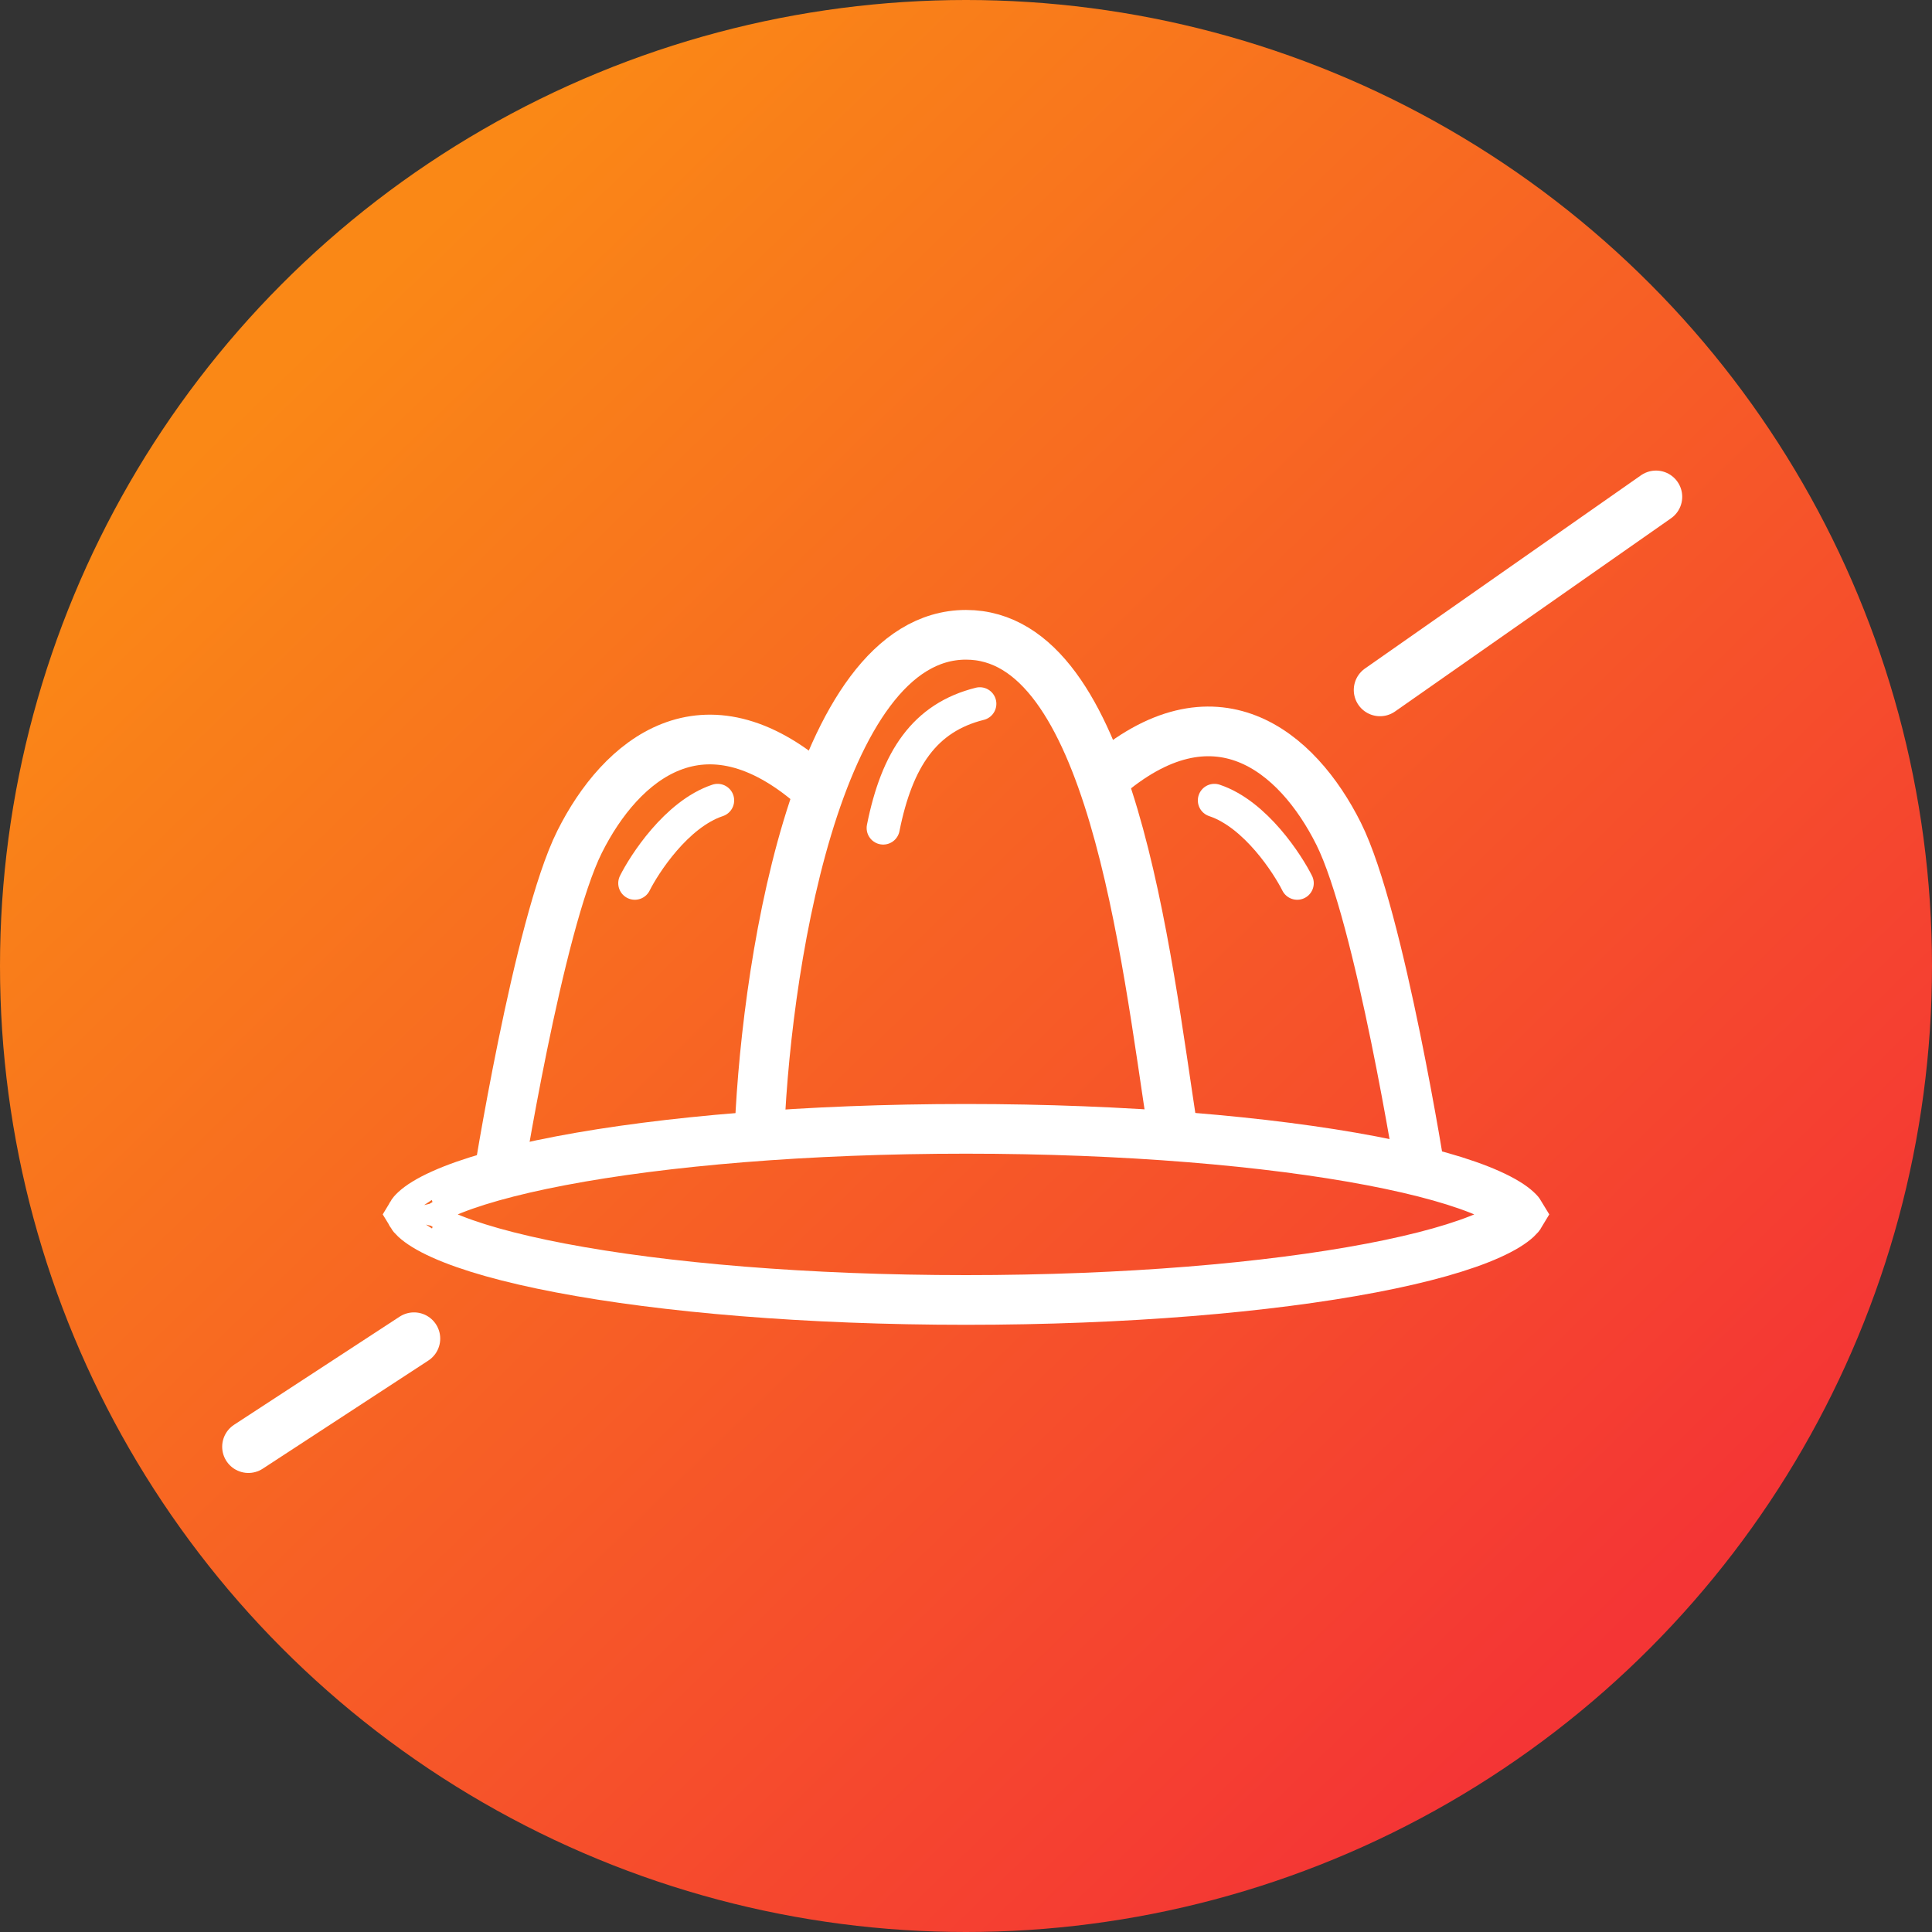
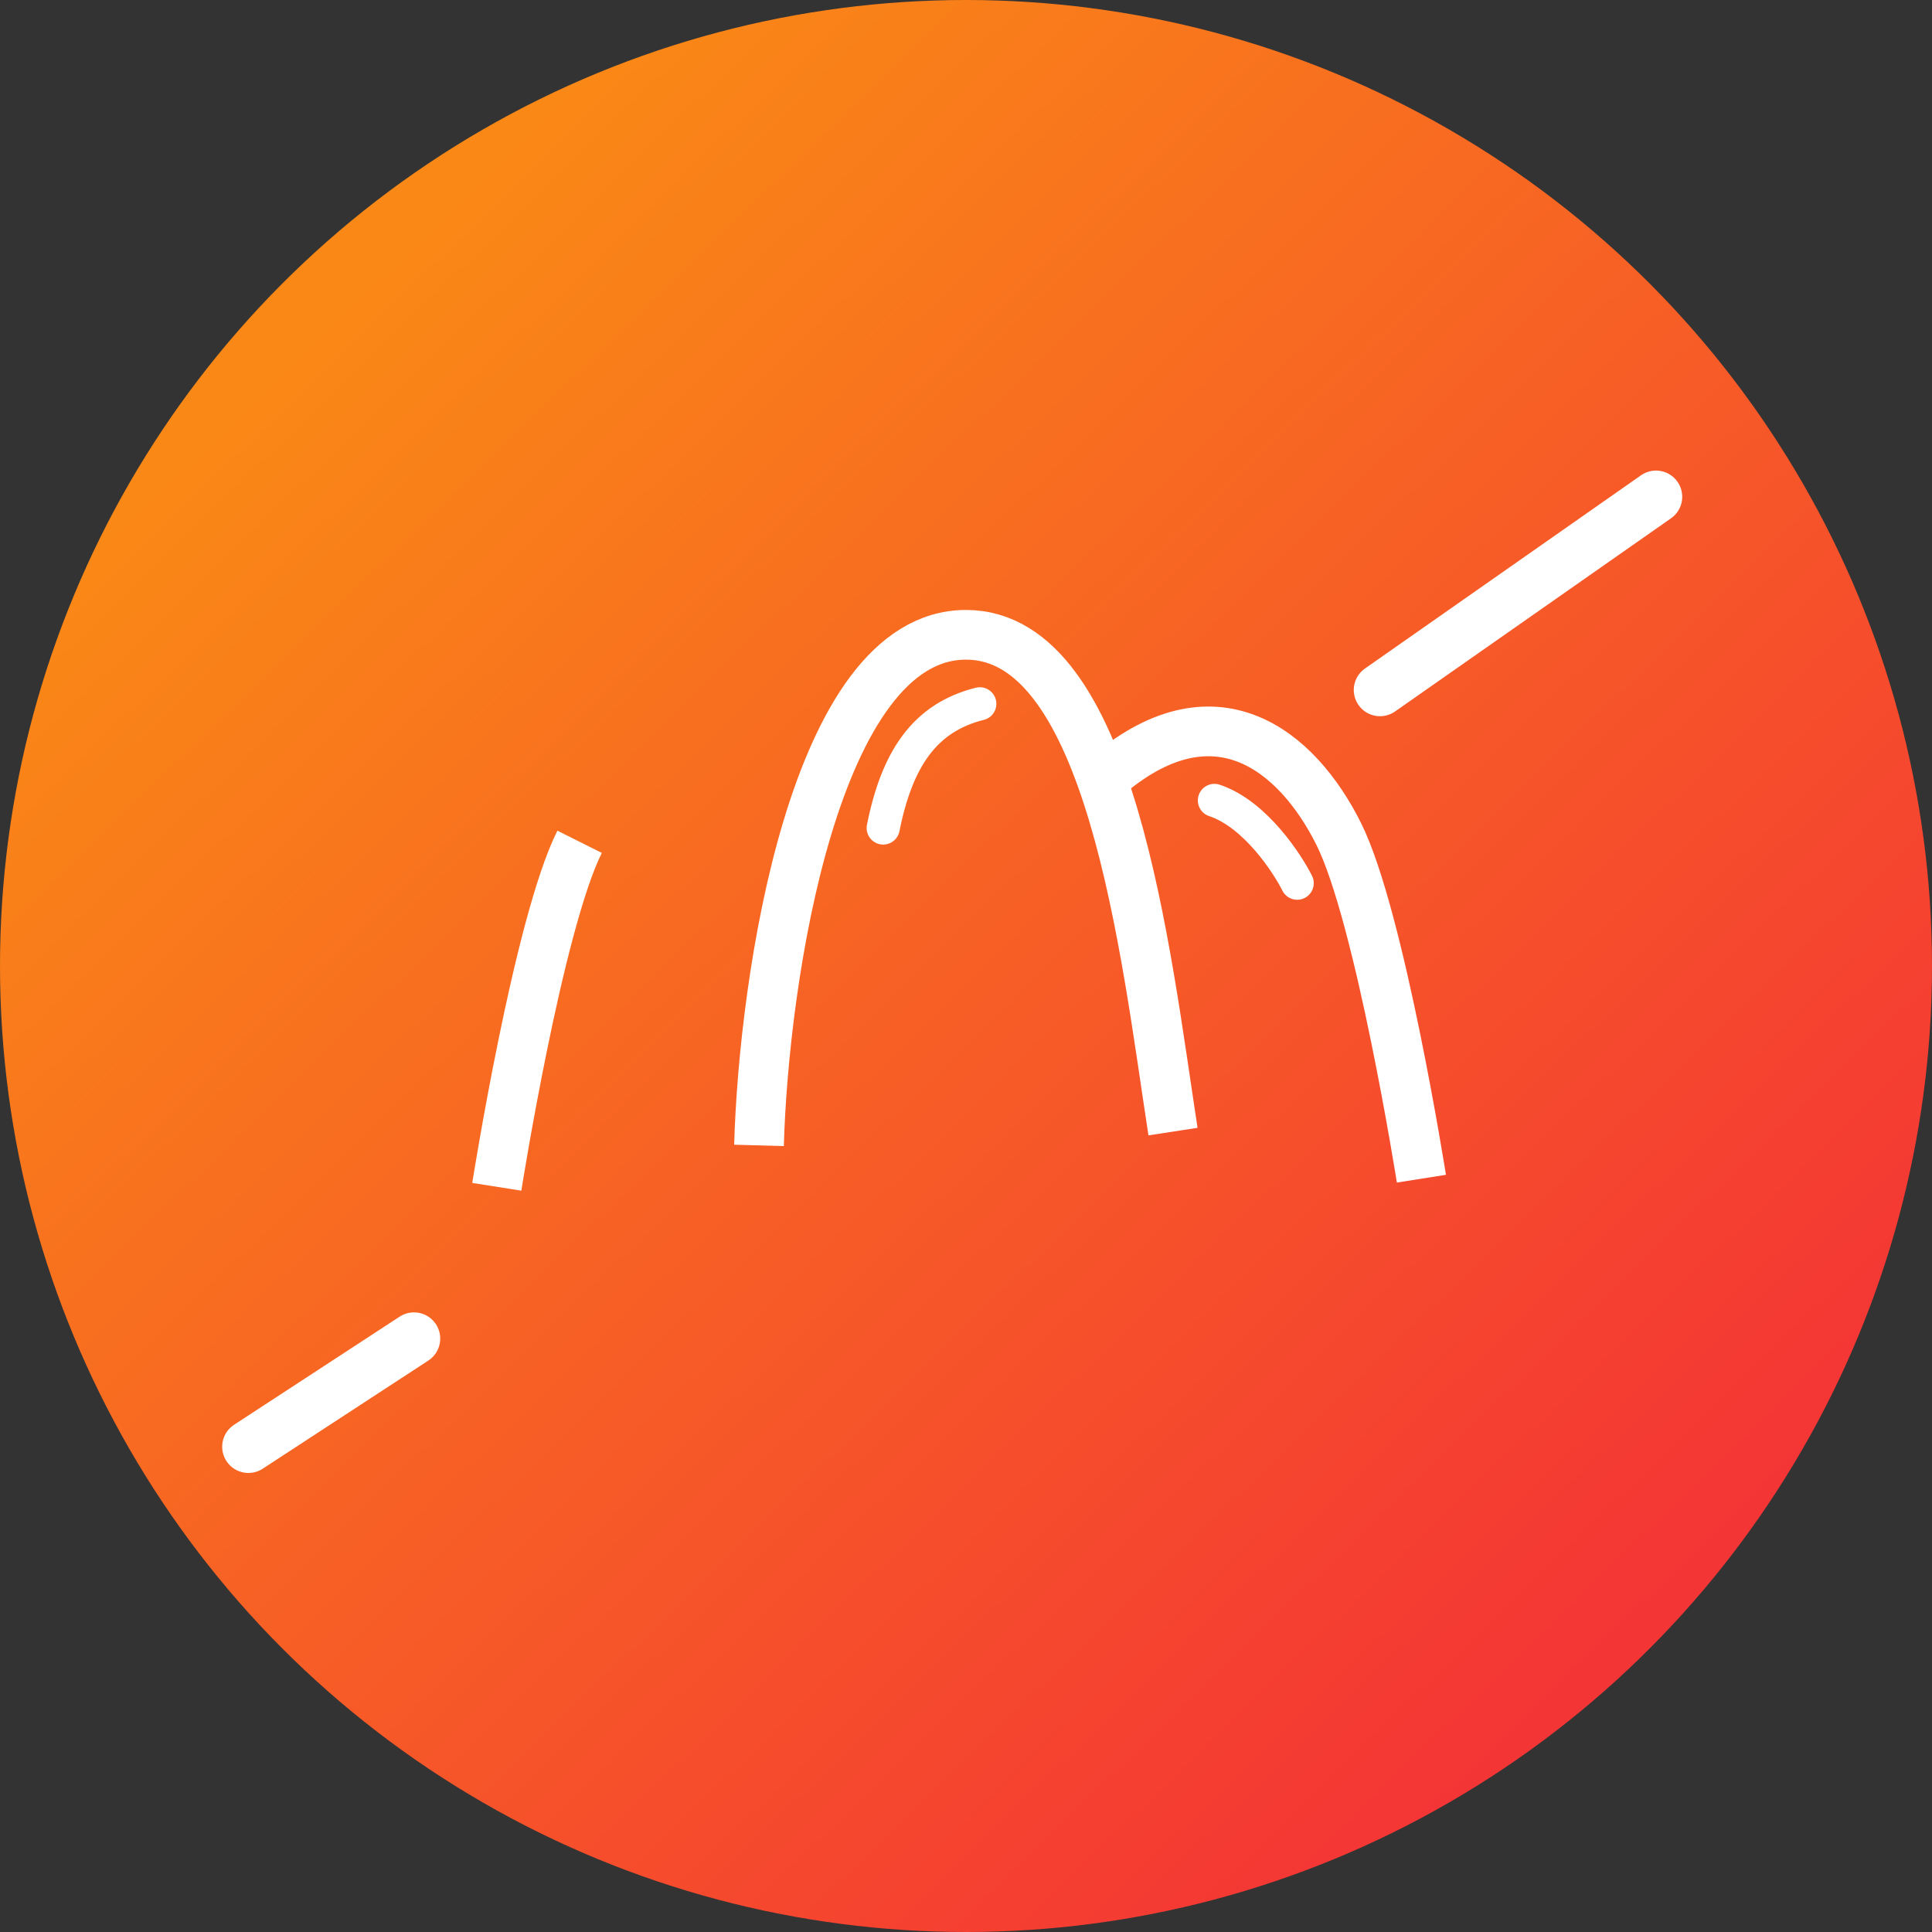
<svg xmlns="http://www.w3.org/2000/svg" width="70" height="70" viewBox="0 0 70 70" fill="none">
  <rect x="0" y="0" width="70" height="70" fill="#333333" stroke="none" />
  <circle cx="35" cy="35" r="35" fill="url(#paint0_linear_338_802)" />
  <path d="M9 52.418L15 48.5" stroke="white" stroke-width="1.9" stroke-linecap="round" />
  <path d="M50 25L60 18" stroke="white" stroke-width="1.9" stroke-linecap="round" />
-   <path d="M55.104 43.97C55.104 43.97 55.103 43.972 55.102 43.975C55.103 43.972 55.104 43.97 55.104 43.97ZM54.96 43.853C55.035 43.922 55.072 43.971 55.089 44C55.072 44.029 55.035 44.078 54.96 44.147C54.781 44.314 54.467 44.517 53.98 44.736C53.011 45.173 51.553 45.588 49.681 45.944C45.951 46.655 40.76 47.1 35 47.1C29.24 47.1 24.049 46.655 20.319 45.944C18.447 45.588 16.989 45.173 16.02 44.736C15.533 44.517 15.219 44.314 15.04 44.147C14.965 44.078 14.928 44.029 14.911 44C14.928 43.971 14.965 43.922 15.04 43.853C15.219 43.686 15.533 43.483 16.02 43.264C16.989 42.827 18.447 42.412 20.319 42.056C24.049 41.345 29.24 40.9 35 40.9C40.76 40.9 45.951 41.345 49.681 42.056C51.553 42.412 53.011 42.827 53.98 43.264C54.467 43.483 54.781 43.686 54.96 43.853ZM14.896 43.97C14.896 43.97 14.897 43.972 14.898 43.975C14.896 43.972 14.896 43.97 14.896 43.97ZM14.896 44.03C14.896 44.03 14.896 44.028 14.898 44.025C14.897 44.028 14.896 44.03 14.896 44.03ZM55.102 44.025C55.103 44.028 55.104 44.03 55.104 44.03C55.104 44.03 55.103 44.028 55.102 44.025Z" stroke="white" stroke-width="1.8" />
-   <path d="M18 43C18 43 19.5 33.5 21 30.5C22.5 27.5 25.5 25 29.5 28.5" stroke="white" stroke-width="1.8" />
+   <path d="M18 43C18 43 19.5 33.5 21 30.5" stroke="white" stroke-width="1.8" />
  <path d="M51.5 42.706C51.5 42.706 50 33.206 48.5 30.206C47 27.206 44 24.706 40 28.206" stroke="white" stroke-width="1.8" />
-   <path d="M23 32C23.333 31.333 24.5 29.5 26 29" stroke="white" stroke-width="1.2" stroke-linecap="round" />
  <path d="M32 30C32.5 27.5 33.5 26 35.5 25.5" stroke="white" stroke-width="1.2" stroke-linecap="round" />
  <path d="M47 32C46.667 31.333 45.5 29.5 44 29" stroke="white" stroke-width="1.2" stroke-linecap="round" />
  <path d="M27.5 41.5C27.667 35.5 29.5 23 35 23C40.261 23 41.5 34.5 42.5 41" stroke="white" stroke-width="1.8" />
  <defs>
    <linearGradient id="paint0_linear_338_802" x1="12.5" y1="11" x2="59" y2="59" gradientUnits="userSpaceOnUse">
      <stop stop-color="#FA8816" />
      <stop offset="1" stop-color="#F43535" />
    </linearGradient>
  </defs>
</svg>